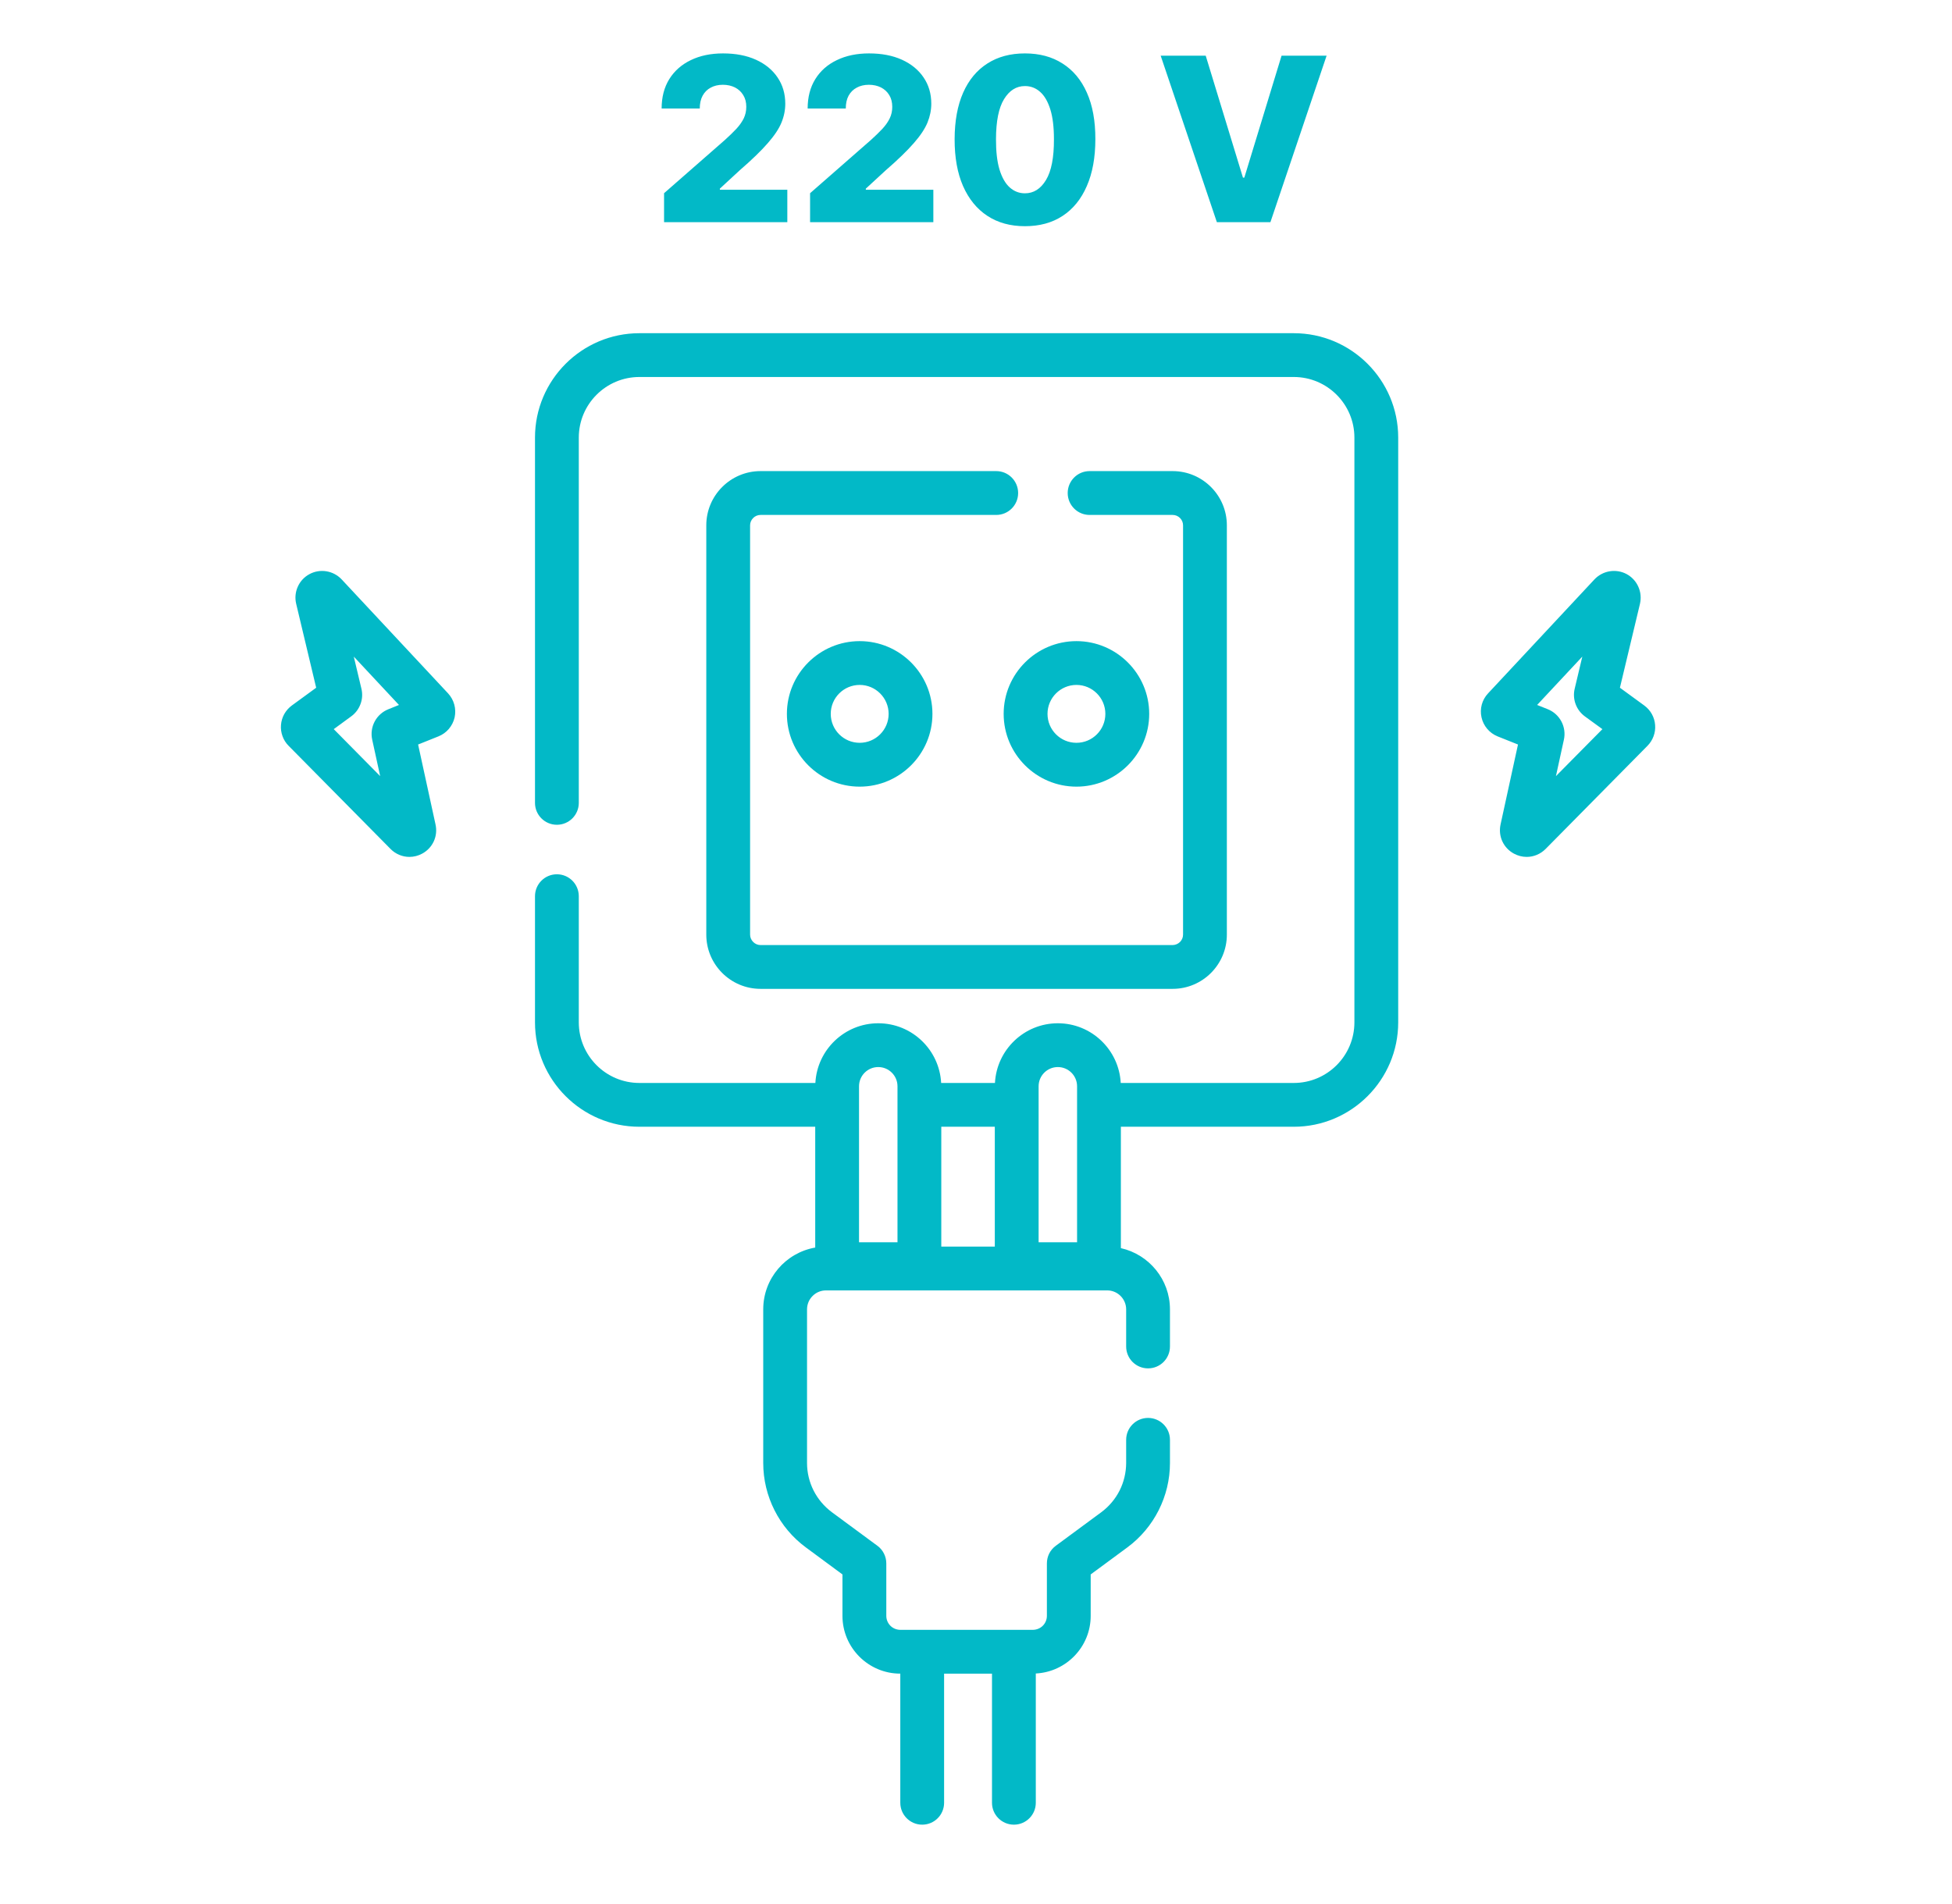
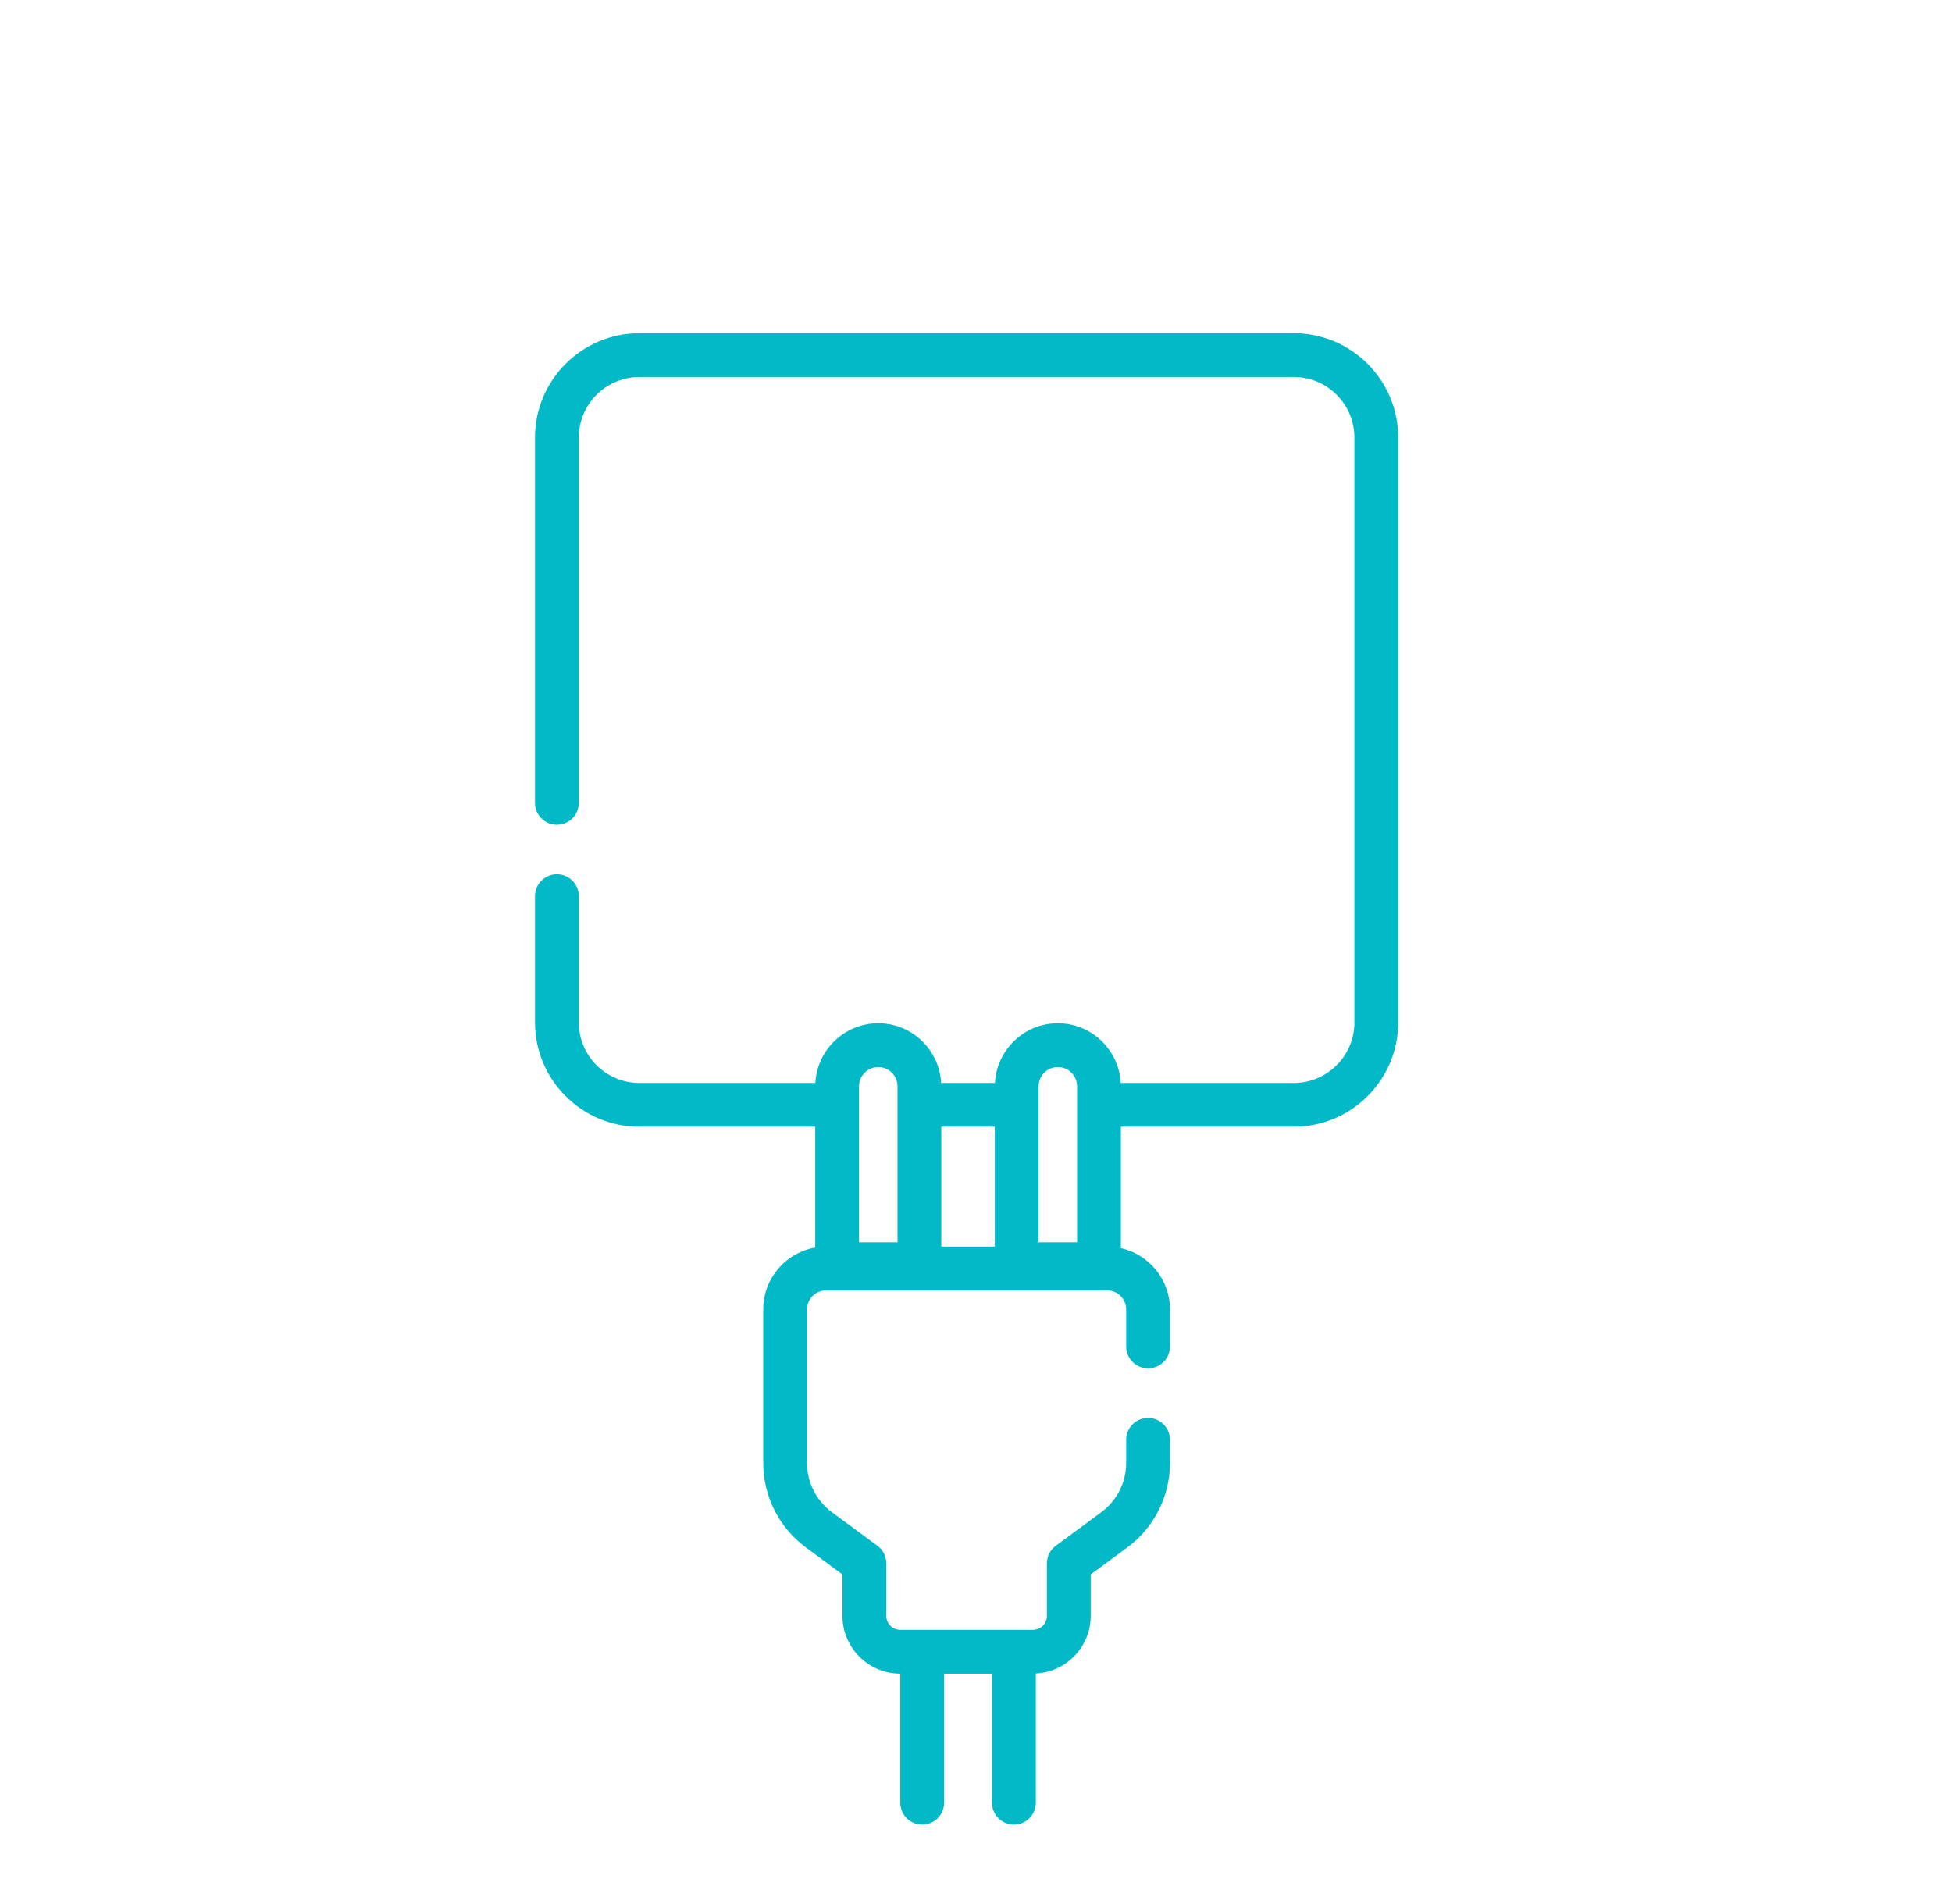
<svg xmlns="http://www.w3.org/2000/svg" width="41" height="40" viewBox="0 0 41 40" fill="none">
-   <path d="M13.948 4.667V4.059L15.224 2.942C15.319 2.856 15.401 2.777 15.468 2.705C15.535 2.632 15.586 2.559 15.622 2.486C15.657 2.412 15.675 2.332 15.675 2.245C15.675 2.149 15.654 2.066 15.611 1.998C15.569 1.928 15.511 1.875 15.437 1.837C15.363 1.8 15.278 1.781 15.183 1.781C15.086 1.781 15.001 1.801 14.928 1.841C14.855 1.879 14.799 1.936 14.758 2.01C14.718 2.084 14.698 2.174 14.698 2.28H13.897C13.897 2.042 13.95 1.836 14.057 1.663C14.165 1.49 14.315 1.357 14.508 1.264C14.703 1.169 14.929 1.122 15.186 1.122C15.451 1.122 15.682 1.166 15.878 1.255C16.074 1.344 16.225 1.468 16.332 1.627C16.44 1.786 16.494 1.969 16.494 2.179C16.494 2.312 16.468 2.444 16.414 2.575C16.361 2.706 16.264 2.851 16.125 3.009C15.988 3.167 15.792 3.357 15.538 3.577L15.12 3.963V3.986H16.537V4.667H13.948ZM17.015 4.667V4.059L18.291 2.942C18.386 2.856 18.468 2.777 18.535 2.705C18.602 2.632 18.653 2.559 18.688 2.486C18.724 2.412 18.741 2.332 18.741 2.245C18.741 2.149 18.72 2.066 18.678 1.998C18.636 1.928 18.578 1.875 18.504 1.837C18.43 1.8 18.345 1.781 18.25 1.781C18.153 1.781 18.068 1.801 17.995 1.841C17.922 1.879 17.865 1.936 17.824 2.01C17.784 2.084 17.765 2.174 17.765 2.28H16.964C16.964 2.042 17.017 1.836 17.124 1.663C17.231 1.49 17.381 1.357 17.575 1.264C17.77 1.169 17.996 1.122 18.253 1.122C18.518 1.122 18.749 1.166 18.945 1.255C19.14 1.344 19.292 1.468 19.399 1.627C19.507 1.786 19.561 1.969 19.561 2.179C19.561 2.312 19.534 2.444 19.481 2.575C19.427 2.706 19.331 2.851 19.192 3.009C19.054 3.167 18.859 3.357 18.605 3.577L18.186 3.963V3.986H19.604V4.667H17.015ZM21.528 4.752C21.223 4.752 20.96 4.68 20.739 4.535C20.518 4.39 20.348 4.181 20.228 3.909C20.109 3.636 20.05 3.307 20.051 2.923C20.052 2.54 20.112 2.214 20.23 1.947C20.349 1.678 20.519 1.474 20.739 1.334C20.96 1.192 21.223 1.122 21.528 1.122C21.833 1.122 22.096 1.192 22.317 1.334C22.539 1.474 22.71 1.678 22.829 1.947C22.949 2.215 23.008 2.541 23.007 2.923C23.007 3.308 22.947 3.637 22.827 3.91C22.708 4.184 22.538 4.393 22.317 4.537C22.097 4.681 21.834 4.752 21.528 4.752ZM21.528 4.061C21.71 4.061 21.858 3.968 21.97 3.782C22.083 3.596 22.139 3.309 22.137 2.923C22.137 2.671 22.112 2.462 22.061 2.298C22.009 2.133 21.938 2.01 21.847 1.93C21.756 1.849 21.65 1.808 21.528 1.808C21.347 1.808 21.201 1.9 21.089 2.083C20.977 2.265 20.921 2.545 20.92 2.923C20.919 3.18 20.943 3.392 20.993 3.56C21.045 3.729 21.116 3.855 21.209 3.938C21.301 4.02 21.407 4.061 21.528 4.061ZM25.325 1.17L26.107 3.731H26.136L26.918 1.17H27.864L26.684 4.667H25.559L24.379 1.17H25.325Z" fill="#02B9C7" />
  <g clip-path="url(#clip0_115_181)">
    <path d="M27.175 7H13.43C12.221 7 11.237 7.984 11.237 9.193V16.867C11.237 17.121 11.443 17.327 11.697 17.327C11.951 17.327 12.157 17.121 12.157 16.867V9.193C12.157 8.491 12.728 7.92 13.43 7.92H27.175C27.877 7.92 28.448 8.491 28.448 9.193V21.478C28.448 22.18 27.877 22.751 27.175 22.751H23.54C23.503 22.053 22.925 21.497 22.219 21.497C21.513 21.497 20.935 22.053 20.898 22.751H19.768C19.731 22.053 19.154 21.497 18.447 21.497C17.741 21.497 17.163 22.053 17.126 22.751H13.43C12.728 22.751 12.157 22.18 12.157 21.478V18.828C12.157 18.573 11.951 18.367 11.697 18.367C11.443 18.367 11.237 18.573 11.237 18.828V21.478C11.237 22.687 12.221 23.671 13.43 23.671H17.123V26.209C16.503 26.317 16.031 26.857 16.031 27.507V30.736C16.031 31.433 16.365 32.095 16.926 32.508L17.695 33.076V33.946C17.695 34.615 18.24 35.16 18.909 35.16H18.91V37.873C18.91 38.127 19.116 38.333 19.37 38.333C19.624 38.333 19.83 38.127 19.83 37.873V35.16H20.836V37.873C20.836 38.127 21.042 38.333 21.296 38.333C21.55 38.333 21.756 38.127 21.756 37.873V35.157C22.397 35.125 22.909 34.595 22.909 33.946V33.076L23.679 32.508C24.239 32.095 24.574 31.433 24.574 30.736V30.248C24.574 29.994 24.368 29.788 24.114 29.788C23.86 29.788 23.654 29.994 23.654 30.248V30.736C23.653 30.937 23.606 31.135 23.516 31.314C23.425 31.493 23.294 31.648 23.133 31.768L22.176 32.474C22.118 32.516 22.071 32.572 22.038 32.636C22.006 32.701 21.989 32.772 21.989 32.844V33.946C21.989 34.024 21.958 34.099 21.903 34.154C21.848 34.209 21.773 34.239 21.695 34.24H18.909C18.831 34.239 18.757 34.209 18.702 34.154C18.647 34.099 18.616 34.024 18.616 33.946V32.844C18.616 32.772 18.599 32.701 18.566 32.636C18.534 32.572 18.487 32.516 18.429 32.474L17.472 31.768C17.311 31.648 17.18 31.493 17.089 31.314C16.999 31.135 16.951 30.937 16.951 30.736V27.507C16.951 27.401 16.993 27.3 17.068 27.226C17.142 27.151 17.243 27.109 17.349 27.109H23.256C23.361 27.109 23.462 27.151 23.537 27.226C23.611 27.3 23.654 27.401 23.654 27.507V28.287C23.654 28.542 23.86 28.747 24.114 28.747C24.368 28.747 24.574 28.542 24.574 28.287V27.507C24.574 26.879 24.132 26.353 23.543 26.221V23.671H27.175C28.384 23.671 29.368 22.687 29.368 21.478V9.193C29.368 7.984 28.384 7 27.175 7ZM19.771 23.671H20.895V26.189H19.771V23.671ZM21.815 22.821C21.815 22.598 21.996 22.417 22.219 22.417C22.442 22.417 22.623 22.598 22.623 22.821V26.098H21.815V22.821ZM18.043 22.821C18.043 22.598 18.224 22.417 18.447 22.417C18.67 22.417 18.851 22.598 18.851 22.821V26.098H18.043V22.821Z" fill="#02B9C7" />
-     <path d="M20.925 9.897H15.974C15.346 9.897 14.835 10.408 14.835 11.036V19.635C14.835 20.263 15.346 20.774 15.974 20.774H24.631C25.259 20.774 25.769 20.263 25.769 19.635V11.036C25.769 10.408 25.259 9.897 24.631 9.897H22.886C22.632 9.897 22.426 10.103 22.426 10.358C22.426 10.612 22.632 10.818 22.886 10.818H24.631C24.688 10.818 24.744 10.841 24.785 10.882C24.826 10.923 24.849 10.978 24.849 11.036V19.635C24.849 19.693 24.826 19.748 24.785 19.789C24.744 19.83 24.688 19.853 24.631 19.854H15.974C15.916 19.854 15.861 19.83 15.82 19.789C15.779 19.748 15.755 19.693 15.755 19.635V11.036C15.755 10.978 15.779 10.923 15.82 10.882C15.861 10.841 15.916 10.818 15.974 10.818H20.925C21.179 10.818 21.385 10.612 21.385 10.358C21.385 10.103 21.179 9.897 20.925 9.897Z" fill="#02B9C7" />
-     <path d="M16.528 14.997C16.528 15.84 17.214 16.526 18.057 16.526C18.899 16.526 19.585 15.84 19.585 14.997C19.585 14.155 18.899 13.469 18.057 13.469C17.214 13.469 16.528 14.155 16.528 14.997ZM18.665 14.997C18.665 15.333 18.392 15.605 18.057 15.605C17.721 15.605 17.449 15.333 17.449 14.997C17.449 14.662 17.721 14.389 18.057 14.389C18.392 14.389 18.665 14.662 18.665 14.997ZM22.61 16.526C23.452 16.526 24.138 15.84 24.138 14.997C24.138 14.155 23.452 13.469 22.61 13.469C21.767 13.469 21.081 14.155 21.081 14.997C21.081 15.84 21.767 16.526 22.61 16.526ZM22.61 14.389C22.945 14.389 23.217 14.662 23.217 14.997C23.217 15.333 22.945 15.605 22.61 15.605C22.274 15.605 22.002 15.333 22.002 14.997C22.002 14.662 22.274 14.389 22.61 14.389ZM34.764 15.229C34.758 15.148 34.734 15.07 34.695 15C34.656 14.93 34.601 14.869 34.536 14.821L34.025 14.448L34.446 12.685C34.474 12.564 34.462 12.438 34.411 12.325C34.361 12.212 34.274 12.119 34.165 12.06C34.056 12.002 33.931 11.982 33.809 12.002C33.687 12.022 33.575 12.082 33.49 12.172L31.255 14.567C31.128 14.702 31.077 14.891 31.118 15.071C31.158 15.252 31.285 15.401 31.456 15.47L31.884 15.641L31.518 17.32C31.464 17.567 31.577 17.813 31.798 17.933C31.881 17.978 31.973 18.002 32.067 18.002C32.212 18.002 32.356 17.944 32.465 17.834L34.604 15.668C34.661 15.61 34.705 15.541 34.732 15.466C34.76 15.39 34.771 15.309 34.764 15.229ZM32.681 16.305L32.848 15.54C32.877 15.41 32.858 15.274 32.796 15.157C32.734 15.04 32.632 14.948 32.509 14.899L32.286 14.81L33.235 13.794L33.075 14.468C33.049 14.575 33.056 14.688 33.094 14.791C33.132 14.895 33.2 14.985 33.289 15.05L33.657 15.318L32.681 16.305ZM7.176 12.172C7.091 12.082 6.979 12.022 6.857 12.002C6.735 11.982 6.61 12.002 6.501 12.061C6.392 12.119 6.305 12.212 6.255 12.325C6.204 12.438 6.192 12.564 6.221 12.685L6.641 14.448L6.13 14.821C6.065 14.869 6.011 14.93 5.971 15C5.932 15.071 5.908 15.149 5.902 15.229C5.895 15.309 5.906 15.39 5.934 15.466C5.961 15.542 6.005 15.611 6.062 15.668L8.202 17.834C8.254 17.887 8.315 17.929 8.384 17.958C8.452 17.987 8.525 18.002 8.599 18.002C8.693 18.002 8.786 17.978 8.868 17.933C9.09 17.813 9.202 17.567 9.148 17.321L8.782 15.641L9.209 15.47C9.294 15.436 9.369 15.382 9.428 15.313C9.487 15.243 9.529 15.16 9.549 15.071C9.568 14.982 9.566 14.89 9.542 14.802C9.518 14.714 9.473 14.633 9.411 14.566L7.176 12.172ZM8.157 14.9C8.034 14.949 7.932 15.04 7.87 15.157C7.808 15.274 7.789 15.41 7.818 15.54L7.985 16.305L7.01 15.318L7.376 15.05C7.466 14.985 7.534 14.895 7.572 14.791C7.611 14.687 7.617 14.575 7.591 14.467L7.431 13.794L8.38 14.81L8.157 14.9Z" fill="#02B9C7" />
  </g>
  <defs>
    <clipPath id="clip0_115_181">
      <rect width="31.333" height="31.333" fill="white" transform="translate(4.667 7)" />
    </clipPath>
  </defs>
</svg>